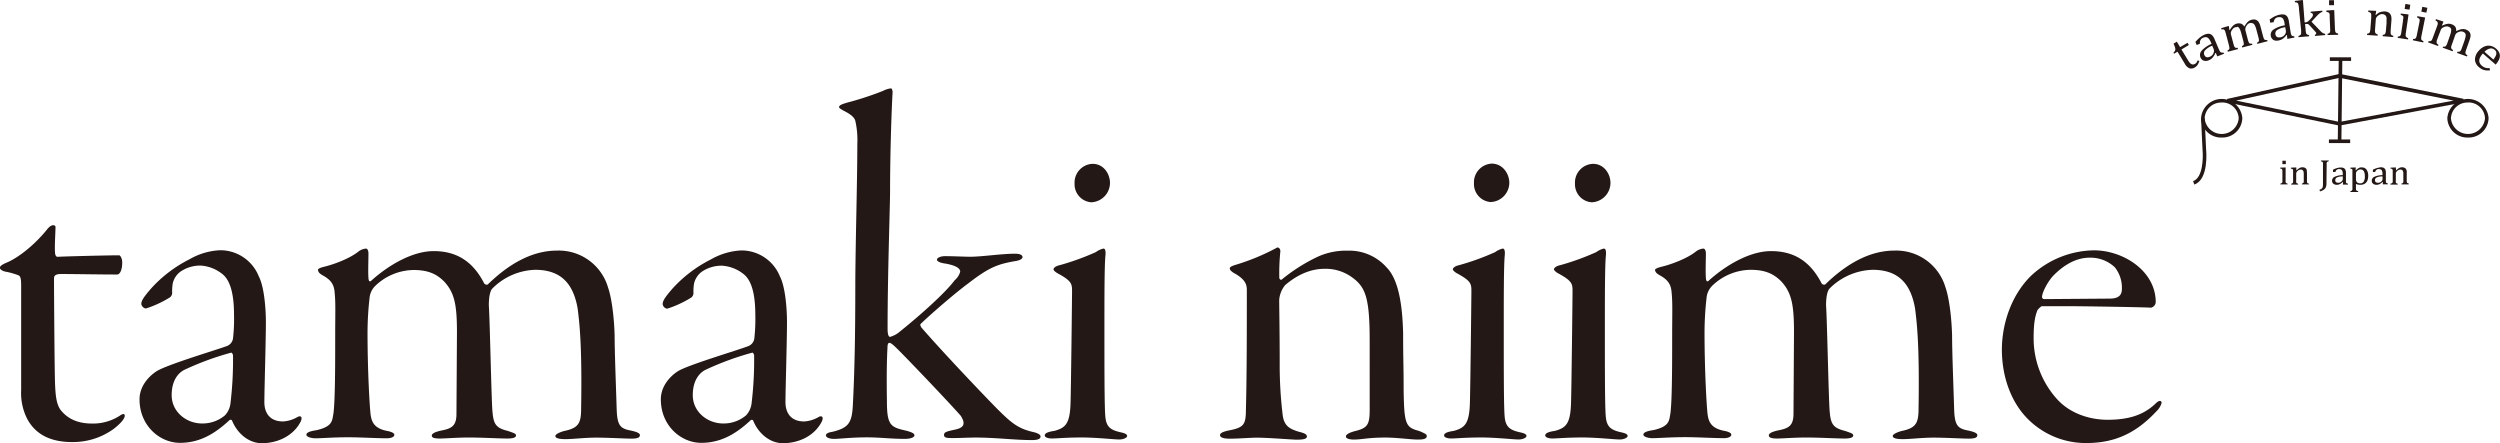
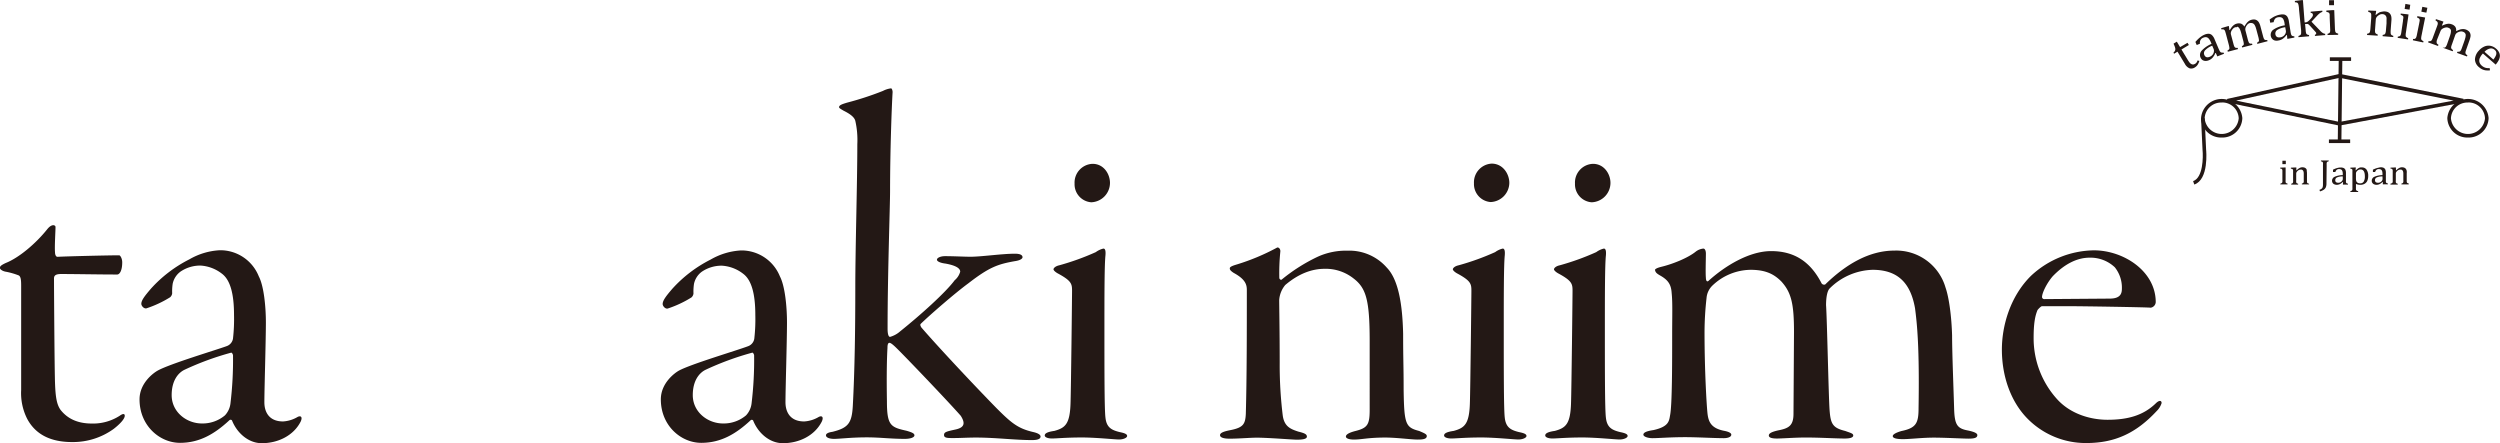
<svg xmlns="http://www.w3.org/2000/svg" viewBox="0 0 642.67 113.93">
  <defs>
    <style>.cls-1{fill:#231815;}</style>
  </defs>
  <title>アセット 2</title>
  <g id="レイヤー_2" data-name="レイヤー 2">
    <g id="レイヤー_1-2" data-name="レイヤー 1">
      <path class="cls-1" d="M571.13,35.36a5.15,5.15,0,0,1-5.31-5,5.32,5.32,0,0,1,10.61,0A5.14,5.14,0,0,1,571.13,35.36Zm0-9a4.23,4.23,0,0,0-4.38,4.05,4.39,4.39,0,0,0,8.75,0A4.23,4.23,0,0,0,571.13,26.34Z" />
      <rect class="cls-1" x="598.93" y="14.73" width="5.46" height="0.93" />
      <rect class="cls-1" x="598.69" y="35.85" width="5.46" height="0.93" />
      <rect class="cls-1" x="590.86" y="25.41" width="21.36" height="0.93" transform="translate(568.75 627.08) rotate(-89.34)" />
      <path class="cls-1" d="M634.44,35.36a5.15,5.15,0,0,1-5.31-5,5.32,5.32,0,0,1,10.61,0A5.15,5.15,0,0,1,634.44,35.36Zm0-9a4.23,4.23,0,0,0-4.38,4.05,4.39,4.39,0,0,0,8.75,0A4.23,4.23,0,0,0,634.44,26.34Z" />
      <path class="cls-1" d="M564.08,47.44l-.3-.88c2.56-.88,2.61-6.12,2.42-8.06l-.38-8.09.93,0,.37,8.06C567.15,38.72,567.86,46.15,564.08,47.44Z" />
      <path class="cls-1" d="M601.41,32.28h-.09l-28.8-5.94v-.91L601.41,19l.1,0,31.78,6.4v.92Zm-26.57-6.42,26.58,5.48,29.33-5.48L601.42,20Z" />
      <path class="cls-1" d="M558.72,13.53a1.83,1.83,0,0,0,.38-.44,1.12,1.12,0,0,0,.11-.47,2,2,0,0,0-.11-.54c-.07-.21-.19-.49-.35-.86l.84-.51.84,1.4L562.34,11l.35.57-1.91,1.15,1.53,2.52a7.67,7.67,0,0,0,.57.85,1.42,1.42,0,0,0,.49.4,1,1,0,0,0,.46.09,1.32,1.32,0,0,0,.47-.18,1.22,1.22,0,0,0,.39-.36,2.4,2.4,0,0,0,.24-.51l.45.14a3.68,3.68,0,0,1-.45,1,2.15,2.15,0,0,1-.67.64,1.64,1.64,0,0,1-1.4.25,2.42,2.42,0,0,1-1.19-1.13l-1.91-3.15-.87.53Z" />
      <path class="cls-1" d="M569.61,13.62h-.11a3.92,3.92,0,0,1-.71,1.2,2.51,2.51,0,0,1-.94.66,2,2,0,0,1-.93.18,1.43,1.43,0,0,1-.78-.26A1.65,1.65,0,0,1,566,13a7.42,7.42,0,0,1,2.52-1.73l-.17-.39a3.5,3.5,0,0,0-.55-.95,1.09,1.09,0,0,0-.63-.37,1.53,1.53,0,0,0-.8.14,1.28,1.28,0,0,0-.69.59,1.63,1.63,0,0,0-.14.94l-.83.35-.34-.8a10.51,10.51,0,0,1,.83-.87,6.43,6.43,0,0,1,.72-.57,4.29,4.29,0,0,1,.79-.43,2.54,2.54,0,0,1,1.09-.23,1.35,1.35,0,0,1,.82.35,3,3,0,0,1,.7,1.11l.9,2.12c.13.3.22.51.28.63a1.69,1.69,0,0,0,.18.33,1.11,1.11,0,0,0,.2.22.66.66,0,0,0,.26.08,2.07,2.07,0,0,0,.46,0l.13.3L570,14.5Zm-.92-1.87a5,5,0,0,0-1.79,1.14,1.11,1.11,0,0,0-.24,1.23,1.09,1.09,0,0,0,.38.49.85.85,0,0,0,.49.12,1.68,1.68,0,0,0,.56-.15,1.62,1.62,0,0,0,.7-.53,1.59,1.59,0,0,0,.33-.74,1.34,1.34,0,0,0-.06-.7Z" />
      <path class="cls-1" d="M573.11,7.73h.1c.2-.32.37-.57.5-.75a3.57,3.57,0,0,1,.42-.44,2.26,2.26,0,0,1,.4-.28,1.68,1.68,0,0,1,.42-.17,2,2,0,0,1,1.17,0,1.68,1.68,0,0,1,.82.75,7.88,7.88,0,0,1,.62-.92,2.92,2.92,0,0,1,.54-.52,2.16,2.16,0,0,1,.67-.31,2.31,2.31,0,0,1,.8-.08,1.36,1.36,0,0,1,.65.25,1.61,1.61,0,0,1,.5.56,4,4,0,0,1,.38,1l.64,2.41a5.28,5.28,0,0,0,.21.66,1.05,1.05,0,0,0,.17.27.54.54,0,0,0,.24.12,1.79,1.79,0,0,0,.47,0l.08.32-2.62.68L580.2,11a2.23,2.23,0,0,0,.34-.24.41.41,0,0,0,.15-.21.81.81,0,0,0,0-.34,4.37,4.37,0,0,0-.13-.66l-.45-1.68c-.09-.36-.18-.66-.26-.89a3.54,3.54,0,0,0-.25-.54,1.05,1.05,0,0,0-.24-.29,1,1,0,0,0-.26-.16.73.73,0,0,0-.3-.07,1.36,1.36,0,0,0-.42,0,1.38,1.38,0,0,0-.47.23,1.83,1.83,0,0,0-.41.48,1.79,1.79,0,0,0-.27.59,1.43,1.43,0,0,0,0,.61l.61,2.33a4.27,4.27,0,0,0,.22.67.9.9,0,0,0,.17.26.46.46,0,0,0,.24.12,1.37,1.37,0,0,0,.46,0l.09.32-2.63.68-.08-.31.34-.23a.6.6,0,0,0,.14-.21.73.73,0,0,0,0-.35,3.53,3.53,0,0,0-.13-.66l-.44-1.68c-.1-.38-.19-.68-.28-.92a2.73,2.73,0,0,0-.26-.54.93.93,0,0,0-.27-.31,1.1,1.1,0,0,0-.28-.15A.89.89,0,0,0,575,7a1.63,1.63,0,0,0-.36,0,1.23,1.23,0,0,0-.48.25,2.35,2.35,0,0,0-.4.47,1.78,1.78,0,0,0-.26.57,1.18,1.18,0,0,0,0,.56l.64,2.39a4.42,4.42,0,0,0,.17.56,1,1,0,0,0,.14.28.56.56,0,0,0,.16.15.57.57,0,0,0,.22.07,2,2,0,0,0,.4,0l.09.32-2.62.68-.09-.32a2.27,2.27,0,0,0,.33-.22.51.51,0,0,0,.15-.21.73.73,0,0,0,0-.35,5,5,0,0,0-.13-.67l-.74-2.79c-.08-.27-.14-.49-.19-.65a.92.92,0,0,0-.2-.37.51.51,0,0,0-.3-.17,2.06,2.06,0,0,0-.5,0L571,7.24l1.55-.46.41-.11Z" />
      <path class="cls-1" d="M587.9,9h-.11a4,4,0,0,1-1,1,2.58,2.58,0,0,1-1.08.41,2,2,0,0,1-.94,0,1.39,1.39,0,0,1-.69-.45,1.55,1.55,0,0,1-.34-.77,1.61,1.61,0,0,1,.75-1.62,7.29,7.29,0,0,1,2.86-1.06l-.06-.42A3.3,3.3,0,0,0,587,5a1,1,0,0,0-.52-.51,1.49,1.49,0,0,0-.81-.06,1.3,1.3,0,0,0-.82.39,1.82,1.82,0,0,0-.36.88l-.89.14L583.46,5c.41-.28.75-.5,1-.65a6.92,6.92,0,0,1,.84-.37,3.7,3.7,0,0,1,.87-.22,2.56,2.56,0,0,1,1.12,0,1.4,1.4,0,0,1,.71.54,3.13,3.13,0,0,1,.41,1.25l.36,2.27c.05.32.08.55.11.68a3.1,3.1,0,0,0,.1.36.89.89,0,0,0,.14.26.59.59,0,0,0,.23.14,2.46,2.46,0,0,0,.46.08l0,.32L588,10Zm-.44-2a5,5,0,0,0-2,.67,1.1,1.1,0,0,0-.53,1.13,1,1,0,0,0,.25.56.84.84,0,0,0,.44.24,2.28,2.28,0,0,0,.58,0,1.73,1.73,0,0,0,.81-.34,1.81,1.81,0,0,0,.51-.64,1.35,1.35,0,0,0,.11-.69Z" />
      <path class="cls-1" d="M592.44,5.75l.22,0a1.13,1.13,0,0,0,.37-.08,1.26,1.26,0,0,0,.36-.23,5.79,5.79,0,0,0,.54-.52,4.83,4.83,0,0,0,.44-.53,1.35,1.35,0,0,0,.19-.38.65.65,0,0,0,0-.28.4.4,0,0,0-.15-.3A.93.93,0,0,0,594,3.3L594,3l3-.26,0,.33a2.05,2.05,0,0,0-.65.32,5.39,5.39,0,0,0-.68.62l-1.46,1.57,2.21,2.3a3.33,3.33,0,0,0,.68.59,1.4,1.4,0,0,0,.63.22l0,.33-2.64.22,0-.32a.76.76,0,0,0,.25-.1.2.2,0,0,0,.07-.2.49.49,0,0,0,0-.19,1.22,1.22,0,0,0-.18-.24l-.48-.54-.91-1a3.52,3.52,0,0,0-.37-.36.6.6,0,0,0-.22-.12,1,1,0,0,0-.3,0l-.39,0,.15,1.58a3.52,3.52,0,0,0,.12.78.57.57,0,0,0,.24.32,1.52,1.52,0,0,0,.52.16l0,.32-2.73.23,0-.32a1.5,1.5,0,0,0,.46-.22.54.54,0,0,0,.18-.23,1.15,1.15,0,0,0,.05-.36c0-.15,0-.34,0-.58L591,2.36c0-.42-.07-.71-.09-.88a3.26,3.26,0,0,0-.1-.42.71.71,0,0,0-.14-.26.59.59,0,0,0-.23-.14,2.57,2.57,0,0,0-.5-.08l0-.34,1.65-.2.42,0Z" />
      <path class="cls-1" d="M598.33,8.7a3,3,0,0,0,.38-.15.77.77,0,0,0,.19-.17,1.06,1.06,0,0,0,.11-.33,4.37,4.37,0,0,0,0-.68l-.12-2.88c0-.28,0-.51,0-.68a.91.91,0,0,0-.11-.41.51.51,0,0,0-.26-.22,2.05,2.05,0,0,0-.49-.12V2.71l1.61-.11.42,0,.18,4.73a4.25,4.25,0,0,0,.09.78.57.57,0,0,0,.22.33,1.39,1.39,0,0,0,.52.19v.32L598.34,9ZM600,.05l0,1.29-1.27,0,0-1.28Z" />
      <path class="cls-1" d="M615.21,9.53l-2.71-.22,0-.32.4-.11a.51.51,0,0,0,.21-.15,1,1,0,0,0,.14-.32,2.7,2.7,0,0,0,.1-.66L613.5,6c0-.31,0-.59,0-.84a3.77,3.77,0,0,0,0-.63,1.66,1.66,0,0,0-.13-.38,1,1,0,0,0-.21-.25,1.12,1.12,0,0,0-.28-.18,1.39,1.39,0,0,0-.43-.09,1.51,1.51,0,0,0-.52.06,2.25,2.25,0,0,0-.55.31,1.67,1.67,0,0,0-.46.46,1.19,1.19,0,0,0-.18.55l-.18,2.45a3.48,3.48,0,0,0,0,.79.62.62,0,0,0,.18.36,1.7,1.7,0,0,0,.49.24l0,.32L608.5,9l0-.32a2.83,2.83,0,0,0,.4-.11.48.48,0,0,0,.2-.15.74.74,0,0,0,.15-.31,4.43,4.43,0,0,0,.1-.67l.22-2.88c0-.28,0-.5,0-.67a1,1,0,0,0-.07-.42.47.47,0,0,0-.23-.25,1.89,1.89,0,0,0-.47-.17l0-.35,1.62.07.42,0-.16,1.06.09,0a6.72,6.72,0,0,1,.88-.64A3.06,3.06,0,0,1,612.4,3a2,2,0,0,1,.69-.06,2.5,2.5,0,0,1,.65.13,1.48,1.48,0,0,1,.5.3,1.57,1.57,0,0,1,.34.46,2.07,2.07,0,0,1,.17.62,4.57,4.57,0,0,1,0,.91l-.19,2.48a6.2,6.2,0,0,0,0,.66.88.88,0,0,0,.08.33.67.67,0,0,0,.18.2,2.11,2.11,0,0,0,.44.2Z" />
      <path class="cls-1" d="M616.41,9.41a1.71,1.71,0,0,0,.4-.08A.56.56,0,0,0,617,9.2a.82.82,0,0,0,.17-.3,3.4,3.4,0,0,0,.14-.67l.42-2.85c0-.27.06-.5.08-.67a1.07,1.07,0,0,0,0-.42.56.56,0,0,0-.21-.27,3.09,3.09,0,0,0-.46-.2l0-.34,1.6.18.42.06-.68,4.67a3.18,3.18,0,0,0-.06.79.55.55,0,0,0,.16.36,1.69,1.69,0,0,0,.47.28l0,.32-2.69-.41Zm3.19-8.18-.18,1.26-1.26-.19L618.35,1Z" />
      <path class="cls-1" d="M620.32,10a2.5,2.5,0,0,0,.41,0,.71.71,0,0,0,.22-.13.69.69,0,0,0,.18-.29,3.18,3.18,0,0,0,.18-.66l.57-2.82.12-.66A1,1,0,0,0,622,5a.48.48,0,0,0-.2-.27,1.85,1.85,0,0,0-.45-.23l.07-.34,1.59.27.42.08-.93,4.62a3.91,3.91,0,0,0-.1.79.58.58,0,0,0,.14.37,1.4,1.4,0,0,0,.46.3l-.06.32-2.66-.55ZM624,2l-.26,1.26L622.45,3l.25-1.25Z" />
-       <path class="cls-1" d="M627.72,6.58l.08,0q.53-.22.84-.33a3.84,3.84,0,0,1,.6-.13,2.09,2.09,0,0,1,.5,0,1.67,1.67,0,0,1,.43.1,1.9,1.9,0,0,1,1,.66A1.59,1.59,0,0,1,631.39,8c.44-.19.78-.33,1-.41a3.26,3.26,0,0,1,.74-.12A2.23,2.23,0,0,1,634.6,8a1.32,1.32,0,0,1,.4.56,1.65,1.65,0,0,1,.1.75,4.93,4.93,0,0,1-.26,1L634,12.7a4.86,4.86,0,0,0-.2.67.8.8,0,0,0,0,.31.68.68,0,0,0,.12.24,2,2,0,0,0,.37.29l-.11.31-2.56-.92.11-.31a1.36,1.36,0,0,0,.41,0,.62.62,0,0,0,.24-.08.94.94,0,0,0,.23-.27,3.54,3.54,0,0,0,.26-.61l.58-1.63a8.51,8.51,0,0,0,.28-.89,2.61,2.61,0,0,0,.11-.58,1.08,1.08,0,0,0,0-.38,1.31,1.31,0,0,0-.12-.27.76.76,0,0,0-.21-.23,1.22,1.22,0,0,0-.38-.19,1.2,1.2,0,0,0-.52-.08,2,2,0,0,0-.61.16,1.62,1.62,0,0,0-.55.34,1.28,1.28,0,0,0-.32.52l-.8,2.27a4.9,4.9,0,0,0-.21.66.8.8,0,0,0,0,.31.68.68,0,0,0,.12.24,1.93,1.93,0,0,0,.37.3l-.11.3-2.56-.92L628,12h.41a.5.5,0,0,0,.24-.09.8.8,0,0,0,.23-.27,3.41,3.41,0,0,0,.27-.61l.57-1.63c.13-.37.23-.67.29-.91a2.66,2.66,0,0,0,.1-.6,1.22,1.22,0,0,0,0-.4.82.82,0,0,0-.15-.28.92.92,0,0,0-.23-.2,1.91,1.91,0,0,0-.32-.15,1.12,1.12,0,0,0-.54-.07,2.44,2.44,0,0,0-.6.16,2.07,2.07,0,0,0-.53.32,1.25,1.25,0,0,0-.31.47L626.57,10a4.22,4.22,0,0,0-.18.55,1.31,1.31,0,0,0,0,.31.46.46,0,0,0,0,.21.7.7,0,0,0,.14.19,2.1,2.1,0,0,0,.32.25l-.11.31-2.55-.92.1-.31a2.71,2.71,0,0,0,.41,0,.59.59,0,0,0,.24-.09.66.66,0,0,0,.22-.26,3.42,3.42,0,0,0,.27-.63l1-2.7c.1-.27.17-.48.22-.65a.91.91,0,0,0,0-.42.45.45,0,0,0-.16-.3,2.19,2.19,0,0,0-.4-.29l.11-.33,1.55.5.39.14Z" />
+       <path class="cls-1" d="M627.72,6.58l.08,0q.53-.22.84-.33a3.84,3.84,0,0,1,.6-.13,2.09,2.09,0,0,1,.5,0,1.67,1.67,0,0,1,.43.1,1.9,1.9,0,0,1,1,.66A1.59,1.59,0,0,1,631.39,8c.44-.19.78-.33,1-.41a3.26,3.26,0,0,1,.74-.12A2.23,2.23,0,0,1,634.6,8a1.32,1.32,0,0,1,.4.56,1.65,1.65,0,0,1,.1.75,4.93,4.93,0,0,1-.26,1L634,12.7a4.86,4.86,0,0,0-.2.67.8.8,0,0,0,0,.31.68.68,0,0,0,.12.24,2,2,0,0,0,.37.29l-.11.31-2.56-.92.11-.31a1.36,1.36,0,0,0,.41,0,.62.62,0,0,0,.24-.08.94.94,0,0,0,.23-.27,3.54,3.54,0,0,0,.26-.61l.58-1.63a8.51,8.51,0,0,0,.28-.89,2.61,2.61,0,0,0,.11-.58,1.08,1.08,0,0,0,0-.38,1.31,1.31,0,0,0-.12-.27.76.76,0,0,0-.21-.23,1.22,1.22,0,0,0-.38-.19,1.2,1.2,0,0,0-.52-.08,2,2,0,0,0-.61.16,1.62,1.62,0,0,0-.55.34,1.28,1.28,0,0,0-.32.52l-.8,2.27a4.9,4.9,0,0,0-.21.66.8.8,0,0,0,0,.31.68.68,0,0,0,.12.24,1.93,1.93,0,0,0,.37.3l-.11.3-2.56-.92h.41a.5.5,0,0,0,.24-.09.8.8,0,0,0,.23-.27,3.41,3.41,0,0,0,.27-.61l.57-1.63c.13-.37.23-.67.29-.91a2.66,2.66,0,0,0,.1-.6,1.22,1.22,0,0,0,0-.4.82.82,0,0,0-.15-.28.92.92,0,0,0-.23-.2,1.91,1.91,0,0,0-.32-.15,1.12,1.12,0,0,0-.54-.07,2.44,2.44,0,0,0-.6.16,2.07,2.07,0,0,0-.53.32,1.25,1.25,0,0,0-.31.47L626.57,10a4.22,4.22,0,0,0-.18.55,1.31,1.31,0,0,0,0,.31.46.46,0,0,0,0,.21.7.7,0,0,0,.14.19,2.1,2.1,0,0,0,.32.25l-.11.31-2.55-.92.1-.31a2.71,2.71,0,0,0,.41,0,.59.59,0,0,0,.24-.09.66.66,0,0,0,.22-.26,3.42,3.42,0,0,0,.27-.63l1-2.7c.1-.27.17-.48.22-.65a.91.91,0,0,0,0-.42.45.45,0,0,0-.16-.3,2.19,2.19,0,0,0-.4-.29l.11-.33,1.55.5.39.14Z" />
      <path class="cls-1" d="M640.09,18.09a6.2,6.2,0,0,1-1.07,0,3.31,3.31,0,0,1-.87-.24,3.47,3.47,0,0,1-.83-.54,2.72,2.72,0,0,1-1.09-2,3.5,3.5,0,0,1,1-2.29,3.92,3.92,0,0,1,1.42-1.06,2.68,2.68,0,0,1,1.55-.18,3,3,0,0,1,1.46.73,2.89,2.89,0,0,1,.76.94,2,2,0,0,1,.22.95,2.65,2.65,0,0,1-.26,1,6.3,6.3,0,0,1-.82,1.21l-3.29-2.86-.08.09a4,4,0,0,0-.72,1.11,1.64,1.64,0,0,0-.09,1,1.87,1.87,0,0,0,.62.94,2.55,2.55,0,0,0,.91.52,3,3,0,0,0,1.11.1Zm.88-2.78a4.72,4.72,0,0,0,.62-1,1.41,1.41,0,0,0,.13-.81,1.12,1.12,0,0,0-.42-.68,1.35,1.35,0,0,0-1.22-.34,2.72,2.72,0,0,0-1.39.84Z" />
      <path class="cls-1" d="M586.24,47.19a1.19,1.19,0,0,0,.27-.09.69.69,0,0,0,.13-.11.73.73,0,0,0,.09-.23,2.54,2.54,0,0,0,0-.46v-2c0-.19,0-.35,0-.47a.72.72,0,0,0-.07-.28.44.44,0,0,0-.17-.16,1.55,1.55,0,0,0-.34-.08V43.1l1.12-.05h.29v3.23a2.24,2.24,0,0,0,0,.54.39.39,0,0,0,.14.24,1.12,1.12,0,0,0,.35.13v.22h-1.87Zm1.37-5.87v.88h-.88v-.88Z" />
      <path class="cls-1" d="M593.61,47.41h-1.88v-.22a1.39,1.39,0,0,0,.27-.09.47.47,0,0,0,.13-.11.55.55,0,0,0,.09-.23,2.54,2.54,0,0,0,0-.46V45.12c0-.21,0-.4,0-.57a2.11,2.11,0,0,0-.06-.43,1.22,1.22,0,0,0-.11-.25.61.61,0,0,0-.16-.16.64.64,0,0,0-.2-.11,1.21,1.21,0,0,0-.3,0,.82.82,0,0,0-.35.08,1.05,1.05,0,0,0-.37.24,1,1,0,0,0-.29.34.8.8,0,0,0-.1.38v1.68a2.94,2.94,0,0,0,0,.54.45.45,0,0,0,.15.24,1.12,1.12,0,0,0,.35.13v.22H589v-.22a1.07,1.07,0,0,0,.26-.09.53.53,0,0,0,.14-.11.76.76,0,0,0,.08-.23,2.54,2.54,0,0,0,0-.46v-2c0-.19,0-.35,0-.47a.58.58,0,0,0-.06-.28.4.4,0,0,0-.18-.16,1.44,1.44,0,0,0-.33-.08V43.1l1.12-.05h.29l0,.74.06,0a4.22,4.22,0,0,1,.57-.48,2.07,2.07,0,0,1,.44-.23,1.51,1.51,0,0,1,.48-.08,1.65,1.65,0,0,1,.46.06,1,1,0,0,1,.35.17,1,1,0,0,1,.26.29A1.3,1.3,0,0,1,593,44a3.44,3.44,0,0,1,.05.62v1.7c0,.21,0,.36,0,.46a.4.4,0,0,0,.07.21.27.27,0,0,0,.13.13,1.26,1.26,0,0,0,.32.11Z" />
      <path class="cls-1" d="M598.06,47.11a2.79,2.79,0,0,1-.15,1,1.49,1.49,0,0,1-.51.64,3.48,3.48,0,0,1-1,.45l-.15-.4a1.83,1.83,0,0,0,.59-.31.85.85,0,0,0,.25-.39,2.64,2.64,0,0,0,.07-.64V42.38a2.77,2.77,0,0,0,0-.54.38.38,0,0,0-.14-.22,1.12,1.12,0,0,0-.38-.15v-.22h2v.22a.94.94,0,0,0-.3.1.44.44,0,0,0-.15.12.76.76,0,0,0-.08.23,2.77,2.77,0,0,0,0,.46Z" />
      <path class="cls-1" d="M602.33,46.77l-.07,0a2.94,2.94,0,0,1-.78.57,1.89,1.89,0,0,1-.78.17,1.47,1.47,0,0,1-.64-.14.9.9,0,0,1-.42-.37,1,1,0,0,1-.15-.56,1.11,1.11,0,0,1,.69-1,5.12,5.12,0,0,1,2.07-.42v-.29a2.13,2.13,0,0,0-.1-.74.73.73,0,0,0-.3-.4,1.07,1.07,0,0,0-.55-.12.93.93,0,0,0-.6.18,1.14,1.14,0,0,0-.34.56h-.62v-.59a6.74,6.74,0,0,1,.76-.33,4.63,4.63,0,0,1,.61-.17,3.26,3.26,0,0,1,.62-.06,1.78,1.78,0,0,1,.76.14.92.92,0,0,1,.43.44,2,2,0,0,1,.15.88v2.05a1,1,0,0,0,0,.25.69.69,0,0,0,.07.19.33.33,0,0,0,.14.12,1.4,1.4,0,0,0,.31.1v.22h-1.31Zm-.08-1.42a3.5,3.5,0,0,0-1.45.25.75.75,0,0,0-.48.71.73.73,0,0,0,.1.41.69.69,0,0,0,.28.2,1.28,1.28,0,0,0,1-.09,1.25,1.25,0,0,0,.41-.38.86.86,0,0,0,.15-.46Z" />
      <path class="cls-1" d="M605.64,47.28v.95a4.33,4.33,0,0,0,0,.44.62.62,0,0,0,.08.23.56.56,0,0,0,.16.14,1.31,1.31,0,0,0,.33.1v.22h-2v-.22a1.28,1.28,0,0,0,.28-.1.31.31,0,0,0,.16-.14.53.53,0,0,0,.08-.25,4.19,4.19,0,0,0,0-.42V44.36c0-.22,0-.38,0-.47a1,1,0,0,0,0-.22.42.42,0,0,0-.08-.15.4.4,0,0,0-.15-.1,1.12,1.12,0,0,0-.31-.08V43.1l1.12-.05h.3l-.07.74.07,0a5.31,5.31,0,0,1,.47-.41,2.32,2.32,0,0,1,.36-.22,1.32,1.32,0,0,1,.35-.12,2.09,2.09,0,0,1,.36,0,1.43,1.43,0,0,1,1.21.56,2.68,2.68,0,0,1,.43,1.63,3,3,0,0,1-.24,1.26,1.62,1.62,0,0,1-.7.76,2.17,2.17,0,0,1-1.09.26,3.06,3.06,0,0,1-.63-.06A3.35,3.35,0,0,1,605.64,47.28Zm0-1.49a2.88,2.88,0,0,0,.06.67.82.82,0,0,0,.2.38,1,1,0,0,0,.34.22,1.58,1.58,0,0,0,.53.07,1,1,0,0,0,.87-.45,2.56,2.56,0,0,0,.29-1.34c0-1.18-.37-1.78-1.1-1.78a1.3,1.3,0,0,0-.46.08,1.43,1.43,0,0,0-.38.26,1.11,1.11,0,0,0-.27.34.86.86,0,0,0-.08.36Z" />
      <path class="cls-1" d="M612.55,46.77l-.08,0a2.65,2.65,0,0,1-.78.57,1.84,1.84,0,0,1-.77.17,1.44,1.44,0,0,1-.64-.14.92.92,0,0,1-.43-.37,1,1,0,0,1-.15-.56,1.11,1.11,0,0,1,.69-1,5.2,5.2,0,0,1,2.07-.42v-.29a2.44,2.44,0,0,0-.09-.74.78.78,0,0,0-.3-.4,1.09,1.09,0,0,0-.55-.12.93.93,0,0,0-.6.18,1.14,1.14,0,0,0-.34.56H610v-.59a6.78,6.78,0,0,1,.77-.33,4.24,4.24,0,0,1,.61-.17A3.18,3.18,0,0,1,612,43a1.81,1.81,0,0,1,.76.14,1,1,0,0,1,.43.44,2.17,2.17,0,0,1,.14.88v1.57c0,.23,0,.38,0,.48a2,2,0,0,0,0,.25.68.68,0,0,0,.08.19.28.28,0,0,0,.14.12,1.28,1.28,0,0,0,.3.1v.22h-1.31Zm-.09-1.42a3.53,3.53,0,0,0-1.45.25.75.75,0,0,0-.48.71.73.73,0,0,0,.11.41.58.58,0,0,0,.28.2,1.26,1.26,0,0,0,1-.09,1.19,1.19,0,0,0,.42-.38.94.94,0,0,0,.14-.46Z" />
      <path class="cls-1" d="M619.21,47.41h-1.88v-.22a1.19,1.19,0,0,0,.27-.09.47.47,0,0,0,.13-.11.55.55,0,0,0,.09-.23,2.54,2.54,0,0,0,0-.46V45.12c0-.21,0-.4,0-.57a2.11,2.11,0,0,0-.06-.43.84.84,0,0,0-.11-.25.58.58,0,0,0-.15-.16.7.7,0,0,0-.21-.11,1.08,1.08,0,0,0-.3,0,.85.85,0,0,0-.35.08,1.15,1.15,0,0,0-.37.24,1.12,1.12,0,0,0-.29.34.79.79,0,0,0-.09.38v1.68a2.24,2.24,0,0,0,0,.54.39.39,0,0,0,.14.24,1.12,1.12,0,0,0,.35.13v.22h-1.87v-.22l.27-.09A.69.69,0,0,0,615,47a.73.73,0,0,0,.09-.23,2.54,2.54,0,0,0,0-.46v-2c0-.19,0-.35,0-.47a.72.72,0,0,0-.07-.28.44.44,0,0,0-.17-.16,1.55,1.55,0,0,0-.34-.08V43.1l1.12-.05h.29l0,.74.07,0a3.27,3.27,0,0,1,.57-.48,1.69,1.69,0,0,1,.44-.23,1.45,1.45,0,0,1,.47-.08,1.65,1.65,0,0,1,.46.06,1.19,1.19,0,0,1,.36.17,1,1,0,0,1,.25.29,1.3,1.3,0,0,1,.15.42,2.72,2.72,0,0,1,0,.62v1.7c0,.21,0,.36,0,.46a.73.73,0,0,0,.07.21.29.29,0,0,0,.14.13,1.16,1.16,0,0,0,.31.11Z" />
      <path class="cls-1" d="M7,107.69a14.62,14.62,0,0,1-1.56-7.41V73.39c0-1.56-.13-2.34-.65-2.6a19,19,0,0,0-3.12-.91c-1-.13-1.69-.65-1.69-1s.13-.65,1.56-1.3c3.25-1.3,7.54-4.81,10.65-8.71,1.17-1.43,2.08-1,2.08-.52,0,1.17-.26,4.94-.13,6.5,0,.39.13,1.17.65,1.17,2.34-.13,13.13-.39,15.85-.39.26,0,.78.78.78,1.82,0,2.08-.65,3.12-1.3,3.12-4.54,0-10.91-.13-14.42-.13-1.56,0-1.82.52-1.82,1.17,0,2.34.13,22.74.26,26.76s.52,5.72,1.43,7c1.95,2.47,4.68,3.51,8.06,3.51a12.67,12.67,0,0,0,7.14-2c.91-.65,1.3-.52,1.3,0,0,.78-1.17,2.08-2.85,3.38a17.84,17.84,0,0,1-10.53,3.38C13.25,113.67,9.23,111.85,7,107.69Z" />
      <path class="cls-1" d="M66.53,71.05c1.3,2.47,1.82,7.79,1.82,11.82,0,4.81-.39,17.15-.39,20.53,0,2.47,1.17,4.94,4.8,4.94a8.27,8.27,0,0,0,3.77-1.17c.78-.39,1.3,0,.78,1.17-1.82,3.64-5.85,5.59-10,5.59-3.64,0-6.5-2.86-7.67-5.85A.45.45,0,0,0,59,108c-3.9,3.64-7.8,5.84-12.73,5.84-5.2,0-10.4-4.41-10.4-11.17,0-4.16,3.51-6.76,4.68-7.41C43.66,93.53,55.48,90,58.21,89a2.46,2.46,0,0,0,1.69-2,44.07,44.07,0,0,0,.26-6c0-5.33-.91-9-3.12-10.65a9.9,9.9,0,0,0-5.46-2.08,9,9,0,0,0-5.19,1.56,5.2,5.2,0,0,0-2,3.12,13.35,13.35,0,0,0-.13,2.46,1.58,1.58,0,0,1-.52,1,28,28,0,0,1-6.11,2.86c-.65.13-1.3-.65-1.3-1.17,0-.91.91-2.07,2.47-3.89a33.82,33.82,0,0,1,9.88-7.54,17.37,17.37,0,0,1,7.79-2.34A10.65,10.65,0,0,1,66.53,71.05Zm-8.71,35.73a5.38,5.38,0,0,0,1.43-3.12,93.13,93.13,0,0,0,.65-12.34c0-.13-.26-.78-.52-.65a73.58,73.58,0,0,0-12,4.41c-1.56.78-3.25,2.73-3.25,6.5,0,4.29,3.77,7.28,7.79,7.28A8.91,8.91,0,0,0,57.82,106.78Z" />
-       <path class="cls-1" d="M83.29,68.58c2.73-.65,6.75-2.21,8.83-3.9a3.79,3.79,0,0,1,1.95-.78c.39,0,.65.52.65,1.3,0,1.43-.13,4.81,0,6.24,0,.39.13,1.17.65.78,4.29-3.9,10.53-7.67,16.11-7.67,6,0,10.14,2.73,13,8.32a.8.8,0,0,0,.91.26c5.32-5.2,11.3-8.71,17.8-8.71a13.18,13.18,0,0,1,13.12,9.49c.91,2.59,1.56,7.53,1.69,12.34,0,4.29.39,14.16.52,18.71.13,4.29.78,5.2,3.64,5.72,1.82.39,2.34.78,2.34,1.17,0,.65-.65.91-2.21.91s-6-.26-9-.26-6,.39-7.92.39c-1.69,0-2.6-.26-2.6-.78s1.17-1,2.21-1.3c3.76-.78,4.41-2,4.41-5.85.26-15.59-.39-21.83-.91-25.73-1.17-6.62-4.54-9.87-10.91-9.87a16.2,16.2,0,0,0-11,4.81c-.52.52-.91,2-.91,4.28.26,3.64.65,23.52.91,27s.77,4.55,4,5.33c1.43.52,2.08.65,2.08,1.17s-.78.78-2.21.78c-2.34,0-6.23-.26-10-.26-2.86,0-6,.26-7.41.26S111,112.5,111,112s.65-.91,2.34-1.3c2.73-.52,4-1.17,4-4.29l.13-21c0-7.15-.65-10.14-3.25-13-1.82-1.82-3.9-3-7.92-3a14.46,14.46,0,0,0-9.75,4A5,5,0,0,0,95,76.63a80.22,80.22,0,0,0-.52,8.84c0,9.61.52,18.71.78,21,.26,2.08,1,3.64,4.16,4.29,1.43.26,1.95.65,1.95,1,0,.65-1,.91-1.95.91-2.47,0-6.76-.26-9.88-.26-4,0-6.75.26-8.44.26-1.17,0-2.34-.39-2.34-.91s.78-.91,2.6-1.17c4-.91,4-2.34,4.29-3.9.52-2.73.52-13.25.52-20.79,0-4.81.13-8.06-.13-10.53-.13-2.2-.91-3.37-3-4.54-.91-.52-1.17-.78-1.3-1.43C81.73,69.1,82.25,68.84,83.29,68.58Z" />
      <path class="cls-1" d="M200.49,71.05c1.3,2.47,1.82,7.79,1.82,11.82,0,4.81-.39,17.15-.39,20.53,0,2.47,1.17,4.94,4.81,4.94a8.2,8.2,0,0,0,3.76-1.17c.78-.39,1.3,0,.78,1.17-1.82,3.64-5.84,5.59-10,5.59-3.64,0-6.5-2.86-7.67-5.85A.45.45,0,0,0,193,108c-3.89,3.64-7.79,5.84-12.73,5.84-5.2,0-10.39-4.41-10.39-11.17,0-4.16,3.5-6.76,4.67-7.41,3.12-1.68,14.94-5.19,17.67-6.23a2.46,2.46,0,0,0,1.69-2,44.07,44.07,0,0,0,.26-6c0-5.33-.91-9-3.12-10.65a9.85,9.85,0,0,0-5.45-2.08,9,9,0,0,0-5.2,1.56A5.2,5.2,0,0,0,178.4,73a13.35,13.35,0,0,0-.13,2.46,1.58,1.58,0,0,1-.52,1,28,28,0,0,1-6.11,2.86c-.65.13-1.29-.65-1.29-1.17,0-.91.9-2.07,2.46-3.89a33.82,33.82,0,0,1,9.88-7.54,17.44,17.44,0,0,1,7.79-2.34A10.65,10.65,0,0,1,200.49,71.05Zm-8.71,35.73a5.38,5.38,0,0,0,1.43-3.12,93.13,93.13,0,0,0,.65-12.34c0-.13-.26-.78-.52-.65a73.92,73.92,0,0,0-12,4.41c-1.56.78-3.25,2.73-3.25,6.5,0,4.29,3.77,7.28,7.8,7.28A8.89,8.89,0,0,0,191.78,106.78Z" />
      <path class="cls-1" d="M249.47,66c2.86,0,8.06-.78,11.44-.78,1.43,0,1.95.39,1.95.91,0,.26-.39.78-1.95,1-4.42.78-6.63,1.56-12,5.72-3.37,2.47-9.74,8-12.21,10.39-.26.26,0,.65.13.91,3.9,4.55,13.25,14.55,19.36,20.79,3.77,3.77,5.46,5.2,9.36,6.11,1.17.26,1.94.65,1.94,1.17,0,.78-1.17.91-2.2.91-4.42,0-9.36-.65-14.43-.65-2.21,0-3.89.13-5.84.13-1.43,0-2.34,0-2.34-.78s.65-.91,3-1.43,2.46-1.69,1.3-3.51c-2.73-3.12-12-12.86-15.86-16.76-1-1-2-2-2.47-2s-.51.78-.51,1.3c-.14,2.34-.26,6.62-.14,13.77,0,6.24,1,6.63,5.07,7.54,1.3.39,2,.65,2,1.17s-1,.91-2.47.91c-3.64,0-6.36-.39-9.74-.39-4.16,0-6.89.39-8.45.39-1.3,0-2.08-.39-2.08-.91s.78-.78,1.69-.91c4-1,4.94-2.21,5.2-6.5.52-9.49.65-20.4.65-30.53s.52-26.77.52-36.91a22.17,22.17,0,0,0-.52-6c-.26-1-1.43-1.82-3-2.6-.65-.39-1.17-.65-1.17-.91,0-.52.78-.78,2.08-1.17A79,79,0,0,0,227,23.36a6,6,0,0,1,2.07-.65c.13,0,.39.39.39,1-.26,4.29-.65,15.72-.65,25.34,0,4-.64,21.18-.64,35.47,0,1.43.26,2.08.64,2.08a6.57,6.57,0,0,0,2.6-1.43c5.2-4.16,11.7-10,14-13.12a4.45,4.45,0,0,0,1.43-2.21c0-.78-.91-1.56-3.77-2.08-1.17-.13-2.21-.52-2.21-1s.91-.91,2.08-.91C245.06,65.85,248,66,249.47,66Z" />
      <path class="cls-1" d="M272.34,68.19a64.74,64.74,0,0,0,9.36-3.38,5.32,5.32,0,0,1,1.95-.91c.39,0,.65.39.52,1.82-.26,2.6-.26,10.52-.26,18.84,0,10.91,0,20.53.26,22.74.26,2.6,1.56,3.25,3.64,3.77,1.29.26,1.94.52,1.94,1s-1,.91-2.08.91-6-.52-9.48-.52c-4.29,0-6.37.26-7.8.26-.91,0-1.82-.26-1.82-.78s.65-.91,2.47-1.17c2.86-.78,4-1.82,4.16-7.15.13-3.9.39-27.54.39-28.84,0-1.82-.13-2.6-3.77-4.55-.65-.39-1-.78-1-1S271.17,68.45,272.34,68.19Zm13-21.18A5,5,0,0,1,280.53,52a4.63,4.63,0,0,1-4.29-4.81,4.82,4.82,0,0,1,4.55-5.07C283.78,42.07,285.34,44.8,285.34,47Z" />
      <path class="cls-1" d="M356.54,68.84c3,3.12,4,9.61,4.16,17,0,6.89.13,7.93.13,14.42.13,8.84.52,9.62,4,10.53,1.18.52,1.95.78,1.95,1.3,0,.78-1,.91-2.33.91-1.69,0-5.46-.52-8.32-.52-4.42,0-6.11.52-8.06.52-1.17,0-2.08-.26-2.08-.78s.78-1,2.47-1.43c3.12-.78,3.64-1.69,3.64-5.46V87.68c0-10.53-.91-13.64-4.16-16.11a11.53,11.53,0,0,0-7.4-2.47c-3.38,0-6.76,1.3-10.14,4.16a6.74,6.74,0,0,0-1.56,3.89c0,1.56.13,8.19.13,16a106.57,106.57,0,0,0,.78,13.64c.39,2.86,2,3.51,4,4.16,1.56.39,2.21.65,2.21,1.3s-1.3.78-2.6.78c-1,0-7.4-.52-10.26-.52-1.82,0-4.55.26-7,.26-1.43,0-2.47-.26-2.47-.91s1.17-1,2.73-1.3c3.25-.65,3.77-1.56,3.9-4.16.26-9.36.26-21.18.26-31.83,0-1.3-.26-2.73-3.38-4.42-.78-.52-1-.78-1-1.17s.65-.65,1.82-1a56.23,56.23,0,0,0,10.26-4.29c.39-.26,1,.26.91,1a55.47,55.47,0,0,0-.26,6.76c0,.26.39.65.65.39A44.71,44.71,0,0,1,338.74,66a17.56,17.56,0,0,1,7.66-1.56A12.82,12.82,0,0,1,356.54,68.84Z" />
      <path class="cls-1" d="M375,68.19a64.74,64.74,0,0,0,9.36-3.38,5.31,5.31,0,0,1,1.94-.91c.39,0,.65.39.52,1.82-.25,2.6-.25,10.52-.25,18.84,0,10.91,0,20.53.25,22.74.27,2.6,1.56,3.25,3.64,3.77,1.3.26,1.95.52,1.95,1s-1,.91-2.08.91-6-.52-9.48-.52c-4.29,0-6.37.26-7.8.26-.91,0-1.82-.26-1.82-.78s.65-.91,2.47-1.17c2.86-.78,4-1.82,4.16-7.15.13-3.9.39-27.54.39-28.84,0-1.82-.13-2.6-3.77-4.55-.65-.39-1-.78-1-1S373.82,68.45,375,68.19ZM388,47a5,5,0,0,1-4.8,4.94,4.63,4.63,0,0,1-4.29-4.81,4.82,4.82,0,0,1,4.55-5.07C386.42,42.07,388,44.8,388,47Z" />
      <path class="cls-1" d="M401,68.19a64.59,64.59,0,0,0,9.35-3.38,5.32,5.32,0,0,1,1.95-.91c.39,0,.65.39.52,1.82-.26,2.6-.26,10.52-.26,18.84,0,10.91,0,20.53.26,22.74.26,2.6,1.56,3.25,3.64,3.77,1.3.26,1.95.52,1.95,1s-1,.91-2.08.91-6-.52-9.49-.52c-4.28,0-6.36.26-7.79.26-.91,0-1.82-.26-1.82-.78s.65-.91,2.47-1.17c2.86-.78,4-1.82,4.16-7.15.13-3.9.39-27.54.39-28.84,0-1.82-.13-2.6-3.77-4.55-.65-.39-1-.78-1-1S399.81,68.45,401,68.19ZM414,47A5,5,0,0,1,409.16,52a4.62,4.62,0,0,1-4.28-4.81,4.81,4.81,0,0,1,4.54-5.07C412.41,42.07,414,44.8,414,47Z" />
      <path class="cls-1" d="M427.1,68.58c2.72-.65,6.75-2.21,8.83-3.9a3.79,3.79,0,0,1,1.95-.78c.39,0,.65.52.65,1.3,0,1.43-.13,4.81,0,6.24,0,.39.13,1.17.65.78,4.29-3.9,10.52-7.67,16.11-7.67,6,0,10.14,2.73,13,8.32a.8.8,0,0,0,.91.26c5.33-5.2,11.31-8.71,17.8-8.71a13.18,13.18,0,0,1,13.13,9.49c.91,2.59,1.56,7.53,1.69,12.34,0,4.29.39,14.16.52,18.71.12,4.29.78,5.2,3.63,5.72,1.82.39,2.34.78,2.34,1.17,0,.65-.65.91-2.21.91s-6-.26-9-.26-6,.39-7.93.39c-1.69,0-2.6-.26-2.6-.78s1.17-1,2.21-1.3c3.77-.78,4.42-2,4.42-5.85.26-15.59-.39-21.83-.91-25.73-1.17-6.62-4.55-9.87-10.91-9.87a16.25,16.25,0,0,0-11.05,4.81c-.52.52-.91,2-.91,4.28.26,3.64.65,23.52.91,27s.78,4.55,4,5.33c1.43.52,2.08.65,2.08,1.17s-.78.78-2.21.78c-2.34,0-6.24-.26-10-.26-2.86,0-6,.26-7.41.26s-2.08-.26-2.08-.78.65-.91,2.34-1.3c2.73-.52,4-1.17,4-4.29l.13-21c0-7.15-.65-10.14-3.25-13-1.82-1.82-3.9-3-7.93-3a14.43,14.43,0,0,0-9.74,4,5,5,0,0,0-1.56,3.24,80.22,80.22,0,0,0-.52,8.84c0,9.61.52,18.71.78,21,.26,2.08,1,3.64,4.16,4.29,1.43.26,1.94.65,1.94,1,0,.65-1,.91-1.94.91-2.47,0-6.76-.26-9.88-.26-4,0-6.75.26-8.44.26-1.17,0-2.34-.39-2.34-.91s.78-.91,2.6-1.17c4-.91,4-2.34,4.28-3.9.52-2.73.52-13.25.52-20.79,0-4.81.13-8.06-.13-10.53-.13-2.2-.91-3.37-3-4.54-.9-.52-1.16-.78-1.29-1.43C425.54,69.1,426.06,68.84,427.1,68.58Z" />
      <path class="cls-1" d="M554.17,77.67a1.53,1.53,0,0,1-1.3,1.43c-1-.13-17.93-.39-20.92-.39h-7c-.26,0-.91.65-1.17,1-.65,1.56-1,3.51-1,7.15a23.31,23.31,0,0,0,6,15.72c3.51,3.9,8.71,5.33,13,5.33,5.32,0,9.22-1.17,12.34-4.16,1-1,1.56-.78,1.56-.13a4.93,4.93,0,0,1-1.3,2.08c-5.2,5.59-10.65,8.19-18.06,8.19a21,21,0,0,1-15.46-6.63c-3.9-4.16-6.24-10.4-6.24-17.41,0-6,2.08-13.65,7.54-19a24.16,24.16,0,0,1,16.24-6.5C546,64.42,554.17,69.75,554.17,77.67Zm-26.51-6.62c-1.55,1.82-2.72,4.29-2.72,5.32a.56.56,0,0,0,.52.52l16.89-.13c2.85,0,3.12-1.42,3.12-2.59a8.37,8.37,0,0,0-1.82-5.46,9.1,9.1,0,0,0-6.5-2.47C533.77,66.24,530.52,68.06,527.66,71.05Z" />
    </g>
  </g>
</svg>